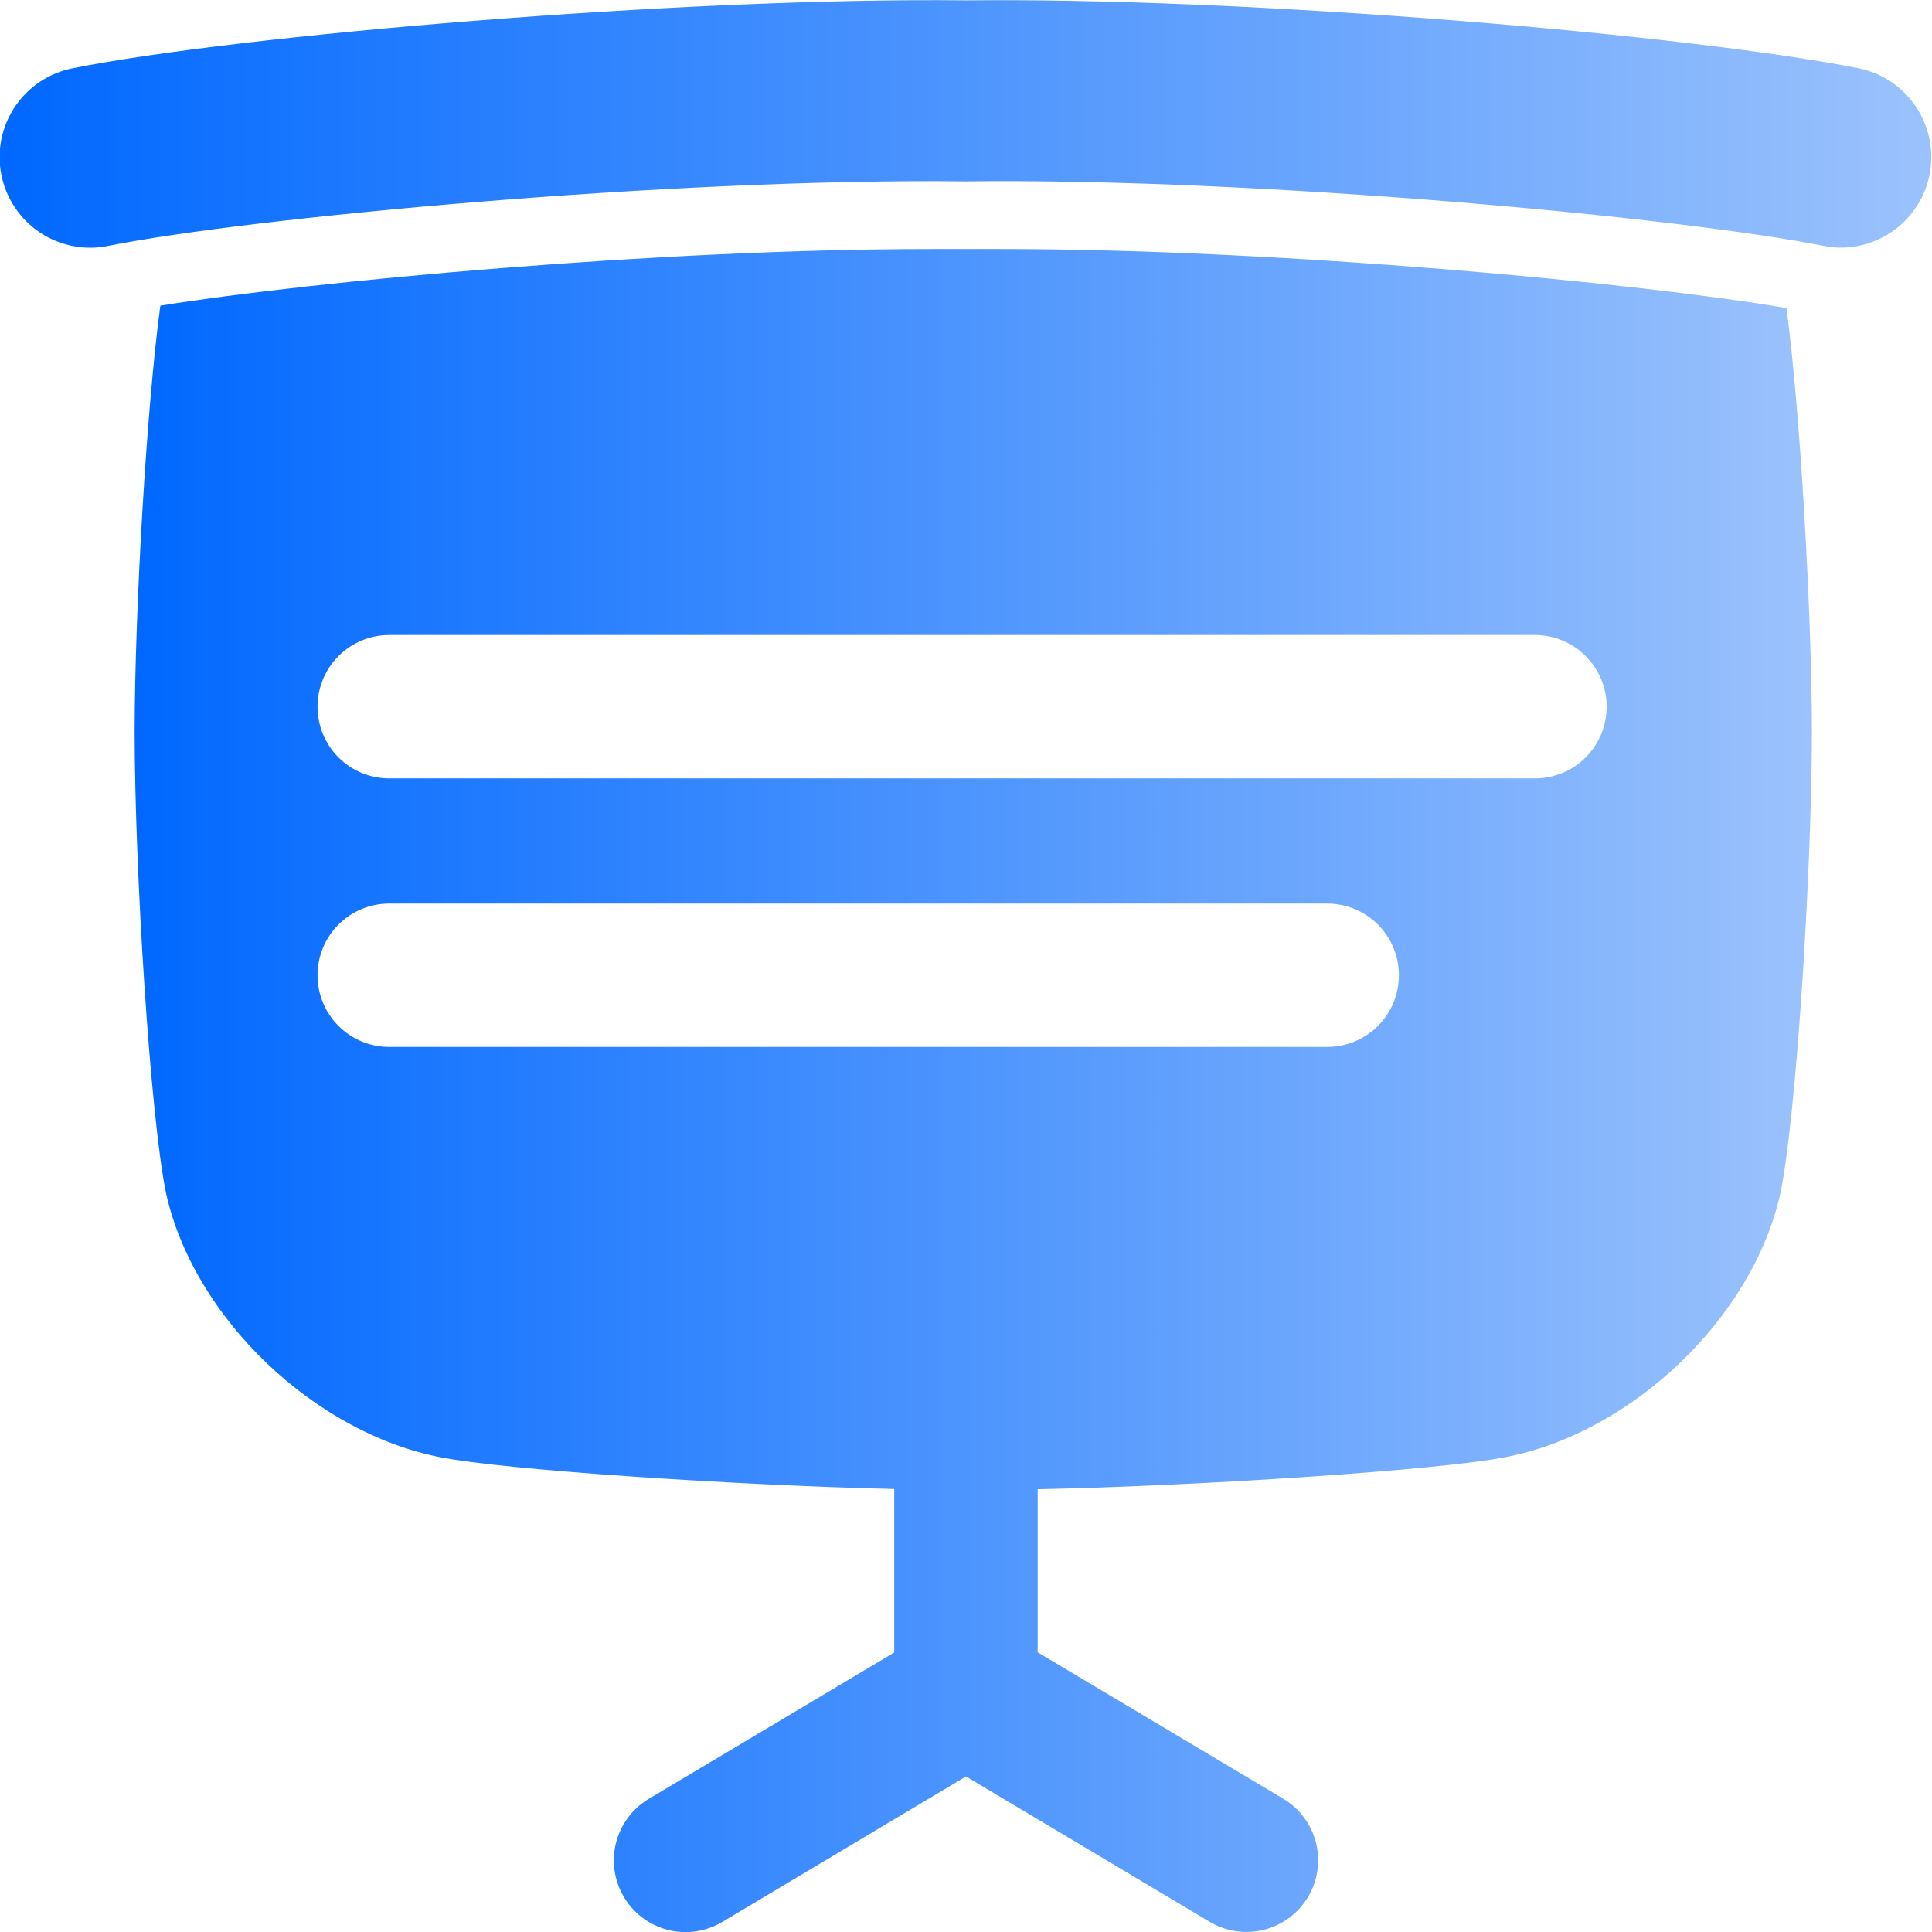
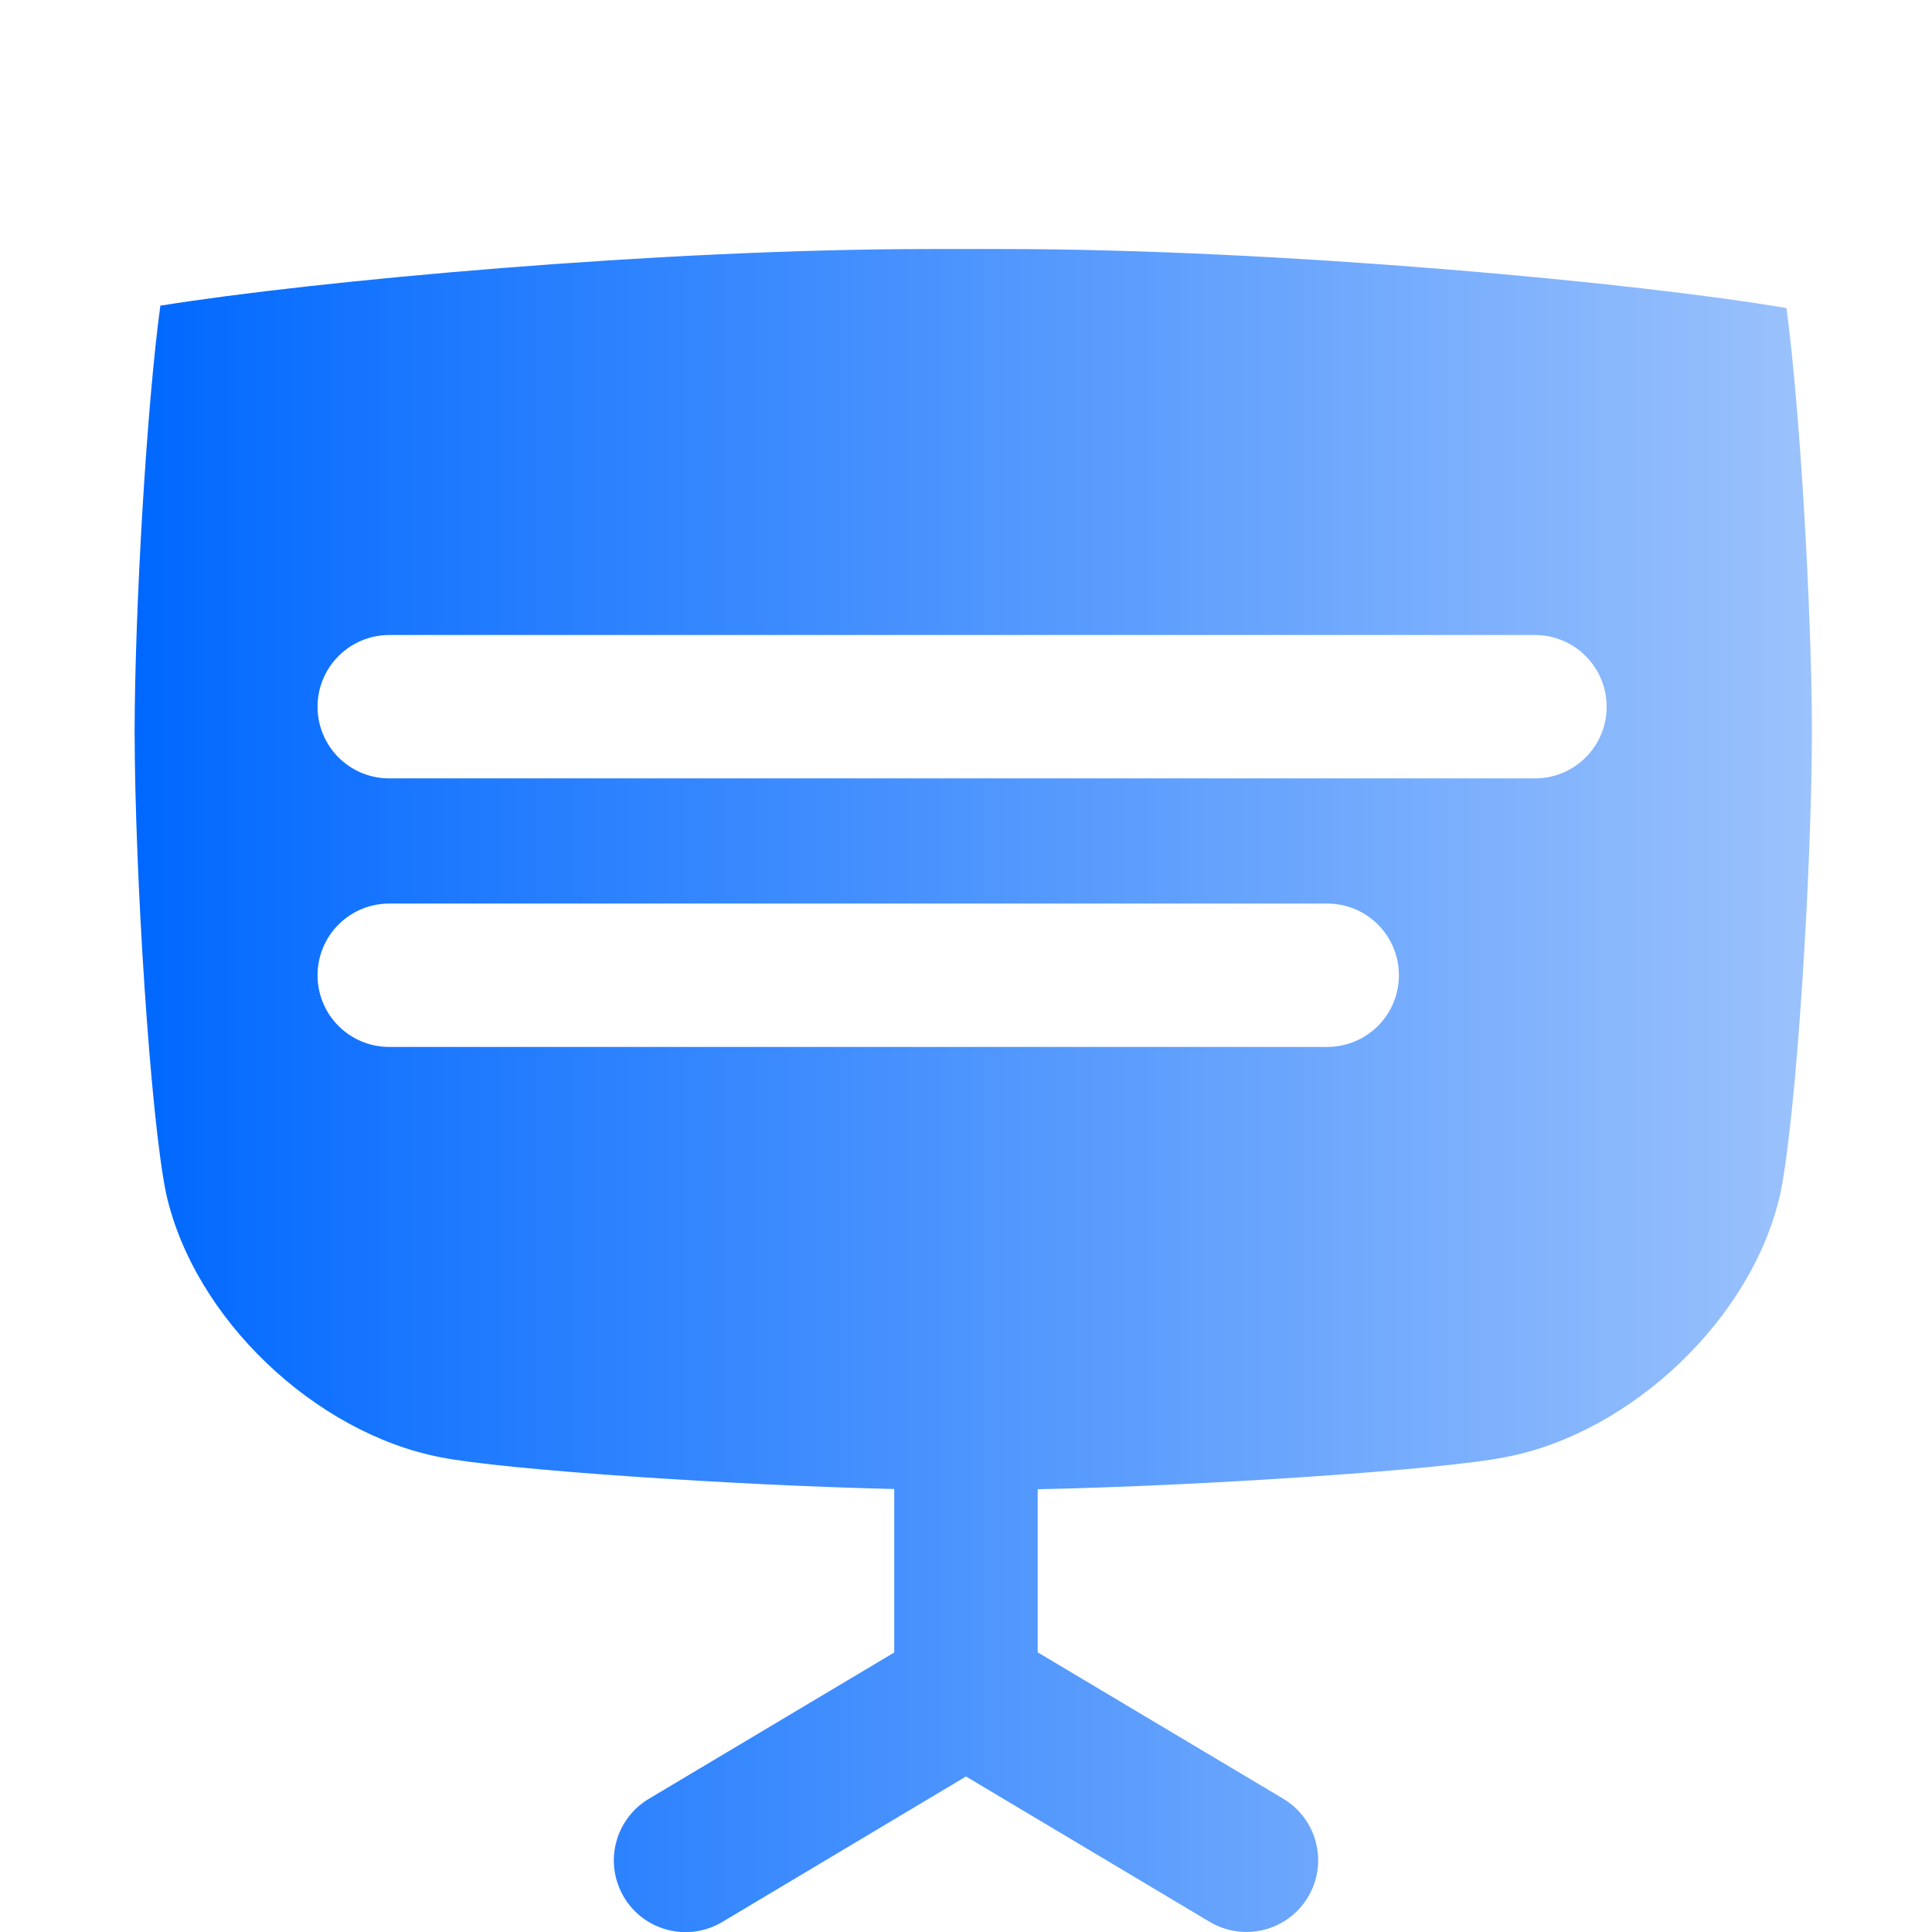
<svg xmlns="http://www.w3.org/2000/svg" width="28" height="28" viewBox="0 0 28 28" fill="none">
  <g clip-path="url(#clip0_14612_3116)">
    <path fill-rule="evenodd" clip-rule="evenodd" d="M25.891 4.465C23.777 4.102 18.559 3.609 14.52 3.609H14.025H13.975H13.483C9.574 3.609 4.56 4.07 2.324 4.43C2.127 5.869 1.954 8.815 1.951 10.609C1.954 12.652 2.179 16.195 2.407 17.295C2.809 19.107 4.565 20.767 6.381 21.119C7.311 21.305 10.694 21.528 12.96 21.58V23.949L9.403 26.07C9.286 26.14 9.183 26.232 9.102 26.342C9.02 26.451 8.961 26.576 8.928 26.708C8.894 26.84 8.887 26.978 8.907 27.113C8.927 27.248 8.973 27.378 9.043 27.495C9.112 27.612 9.205 27.714 9.314 27.796C9.423 27.877 9.548 27.936 9.68 27.97C9.812 28.003 9.95 28.011 10.085 27.991C10.22 27.971 10.35 27.925 10.467 27.855L14 25.746L17.532 27.853C17.769 27.994 18.052 28.035 18.319 27.968C18.586 27.9 18.816 27.73 18.957 27.493C19.098 27.256 19.14 26.973 19.072 26.706C19.005 26.439 18.834 26.209 18.597 26.068L15.039 23.947V21.583C17.301 21.539 20.869 21.309 21.829 21.116C23.646 20.764 25.402 19.105 25.803 17.293C26.032 16.192 26.256 12.65 26.26 10.607C26.256 8.829 26.086 5.916 25.891 4.465ZM12.386 15.173H6.401H5.641C5.365 15.173 5.101 15.064 4.906 14.869C4.711 14.674 4.602 14.41 4.602 14.134C4.602 13.858 4.711 13.594 4.906 13.399C4.913 13.392 4.921 13.385 4.929 13.377C5.121 13.196 5.376 13.095 5.641 13.095H13.953H19.235C19.511 13.095 19.775 13.204 19.97 13.399C20.165 13.594 20.274 13.858 20.274 14.134C20.274 14.41 20.165 14.674 19.97 14.869C19.775 15.064 19.511 15.173 19.235 15.173H19.233H12.386ZM22.245 11.281H13.662H5.641C5.499 11.281 5.36 11.252 5.232 11.198C5.112 11.146 5.001 11.072 4.906 10.977C4.711 10.782 4.602 10.518 4.602 10.242C4.602 9.967 4.711 9.703 4.906 9.508C5.101 9.313 5.365 9.203 5.641 9.203H6.394H12.447H22.246C22.522 9.203 22.786 9.313 22.981 9.508C23.176 9.703 23.285 9.967 23.285 10.242C23.285 10.518 23.176 10.782 22.981 10.977C22.786 11.172 22.522 11.281 22.246 11.281H22.245Z" fill="url(#paint0_linear_14612_3116)" />
-     <path d="M26.686 3.589C26.6 3.589 26.513 3.58 26.428 3.563C24.381 3.154 18.266 2.578 14.014 2.628H13.985C9.73 2.581 3.616 3.154 1.571 3.563C1.402 3.598 1.227 3.599 1.058 3.566C0.888 3.533 0.726 3.467 0.582 3.372C0.438 3.276 0.314 3.153 0.218 3.01C0.121 2.866 0.054 2.705 0.02 2.536C-0.014 2.366 -0.014 2.192 0.019 2.022C0.053 1.852 0.12 1.691 0.216 1.547C0.312 1.404 0.435 1.28 0.579 1.185C0.723 1.089 0.885 1.022 1.054 0.989C3.461 0.508 9.901 -0.04 13.999 0.005C15.949 -0.015 18.492 0.09 21.163 0.303C23.609 0.499 25.77 0.756 26.946 0.991C27.263 1.058 27.544 1.239 27.735 1.5C27.927 1.761 28.015 2.084 27.983 2.406C27.951 2.729 27.8 3.028 27.561 3.246C27.322 3.464 27.01 3.586 26.686 3.589Z" fill="url(#paint1_linear_14612_3116)" />
  </g>
  <defs>
    <linearGradient id="paint0_linear_14612_3116" x1="1.951" y1="15.806" x2="26.26" y2="15.806" gradientUnits="userSpaceOnUse">
      <stop stop-color="#0068FF" />
      <stop offset="1" stop-color="#9BC2FC" />
    </linearGradient>
    <linearGradient id="paint1_linear_14612_3116" x1="-0.006" y1="1.796" x2="27.989" y2="1.796" gradientUnits="userSpaceOnUse">
      <stop stop-color="#0068FF" />
      <stop offset="1" stop-color="#9BC2FC" />
    </linearGradient>
    <clipPath id="clip0_14612_3116">
      <rect width="28" height="28" fill="white" />
    </clipPath>
  </defs>
</svg>